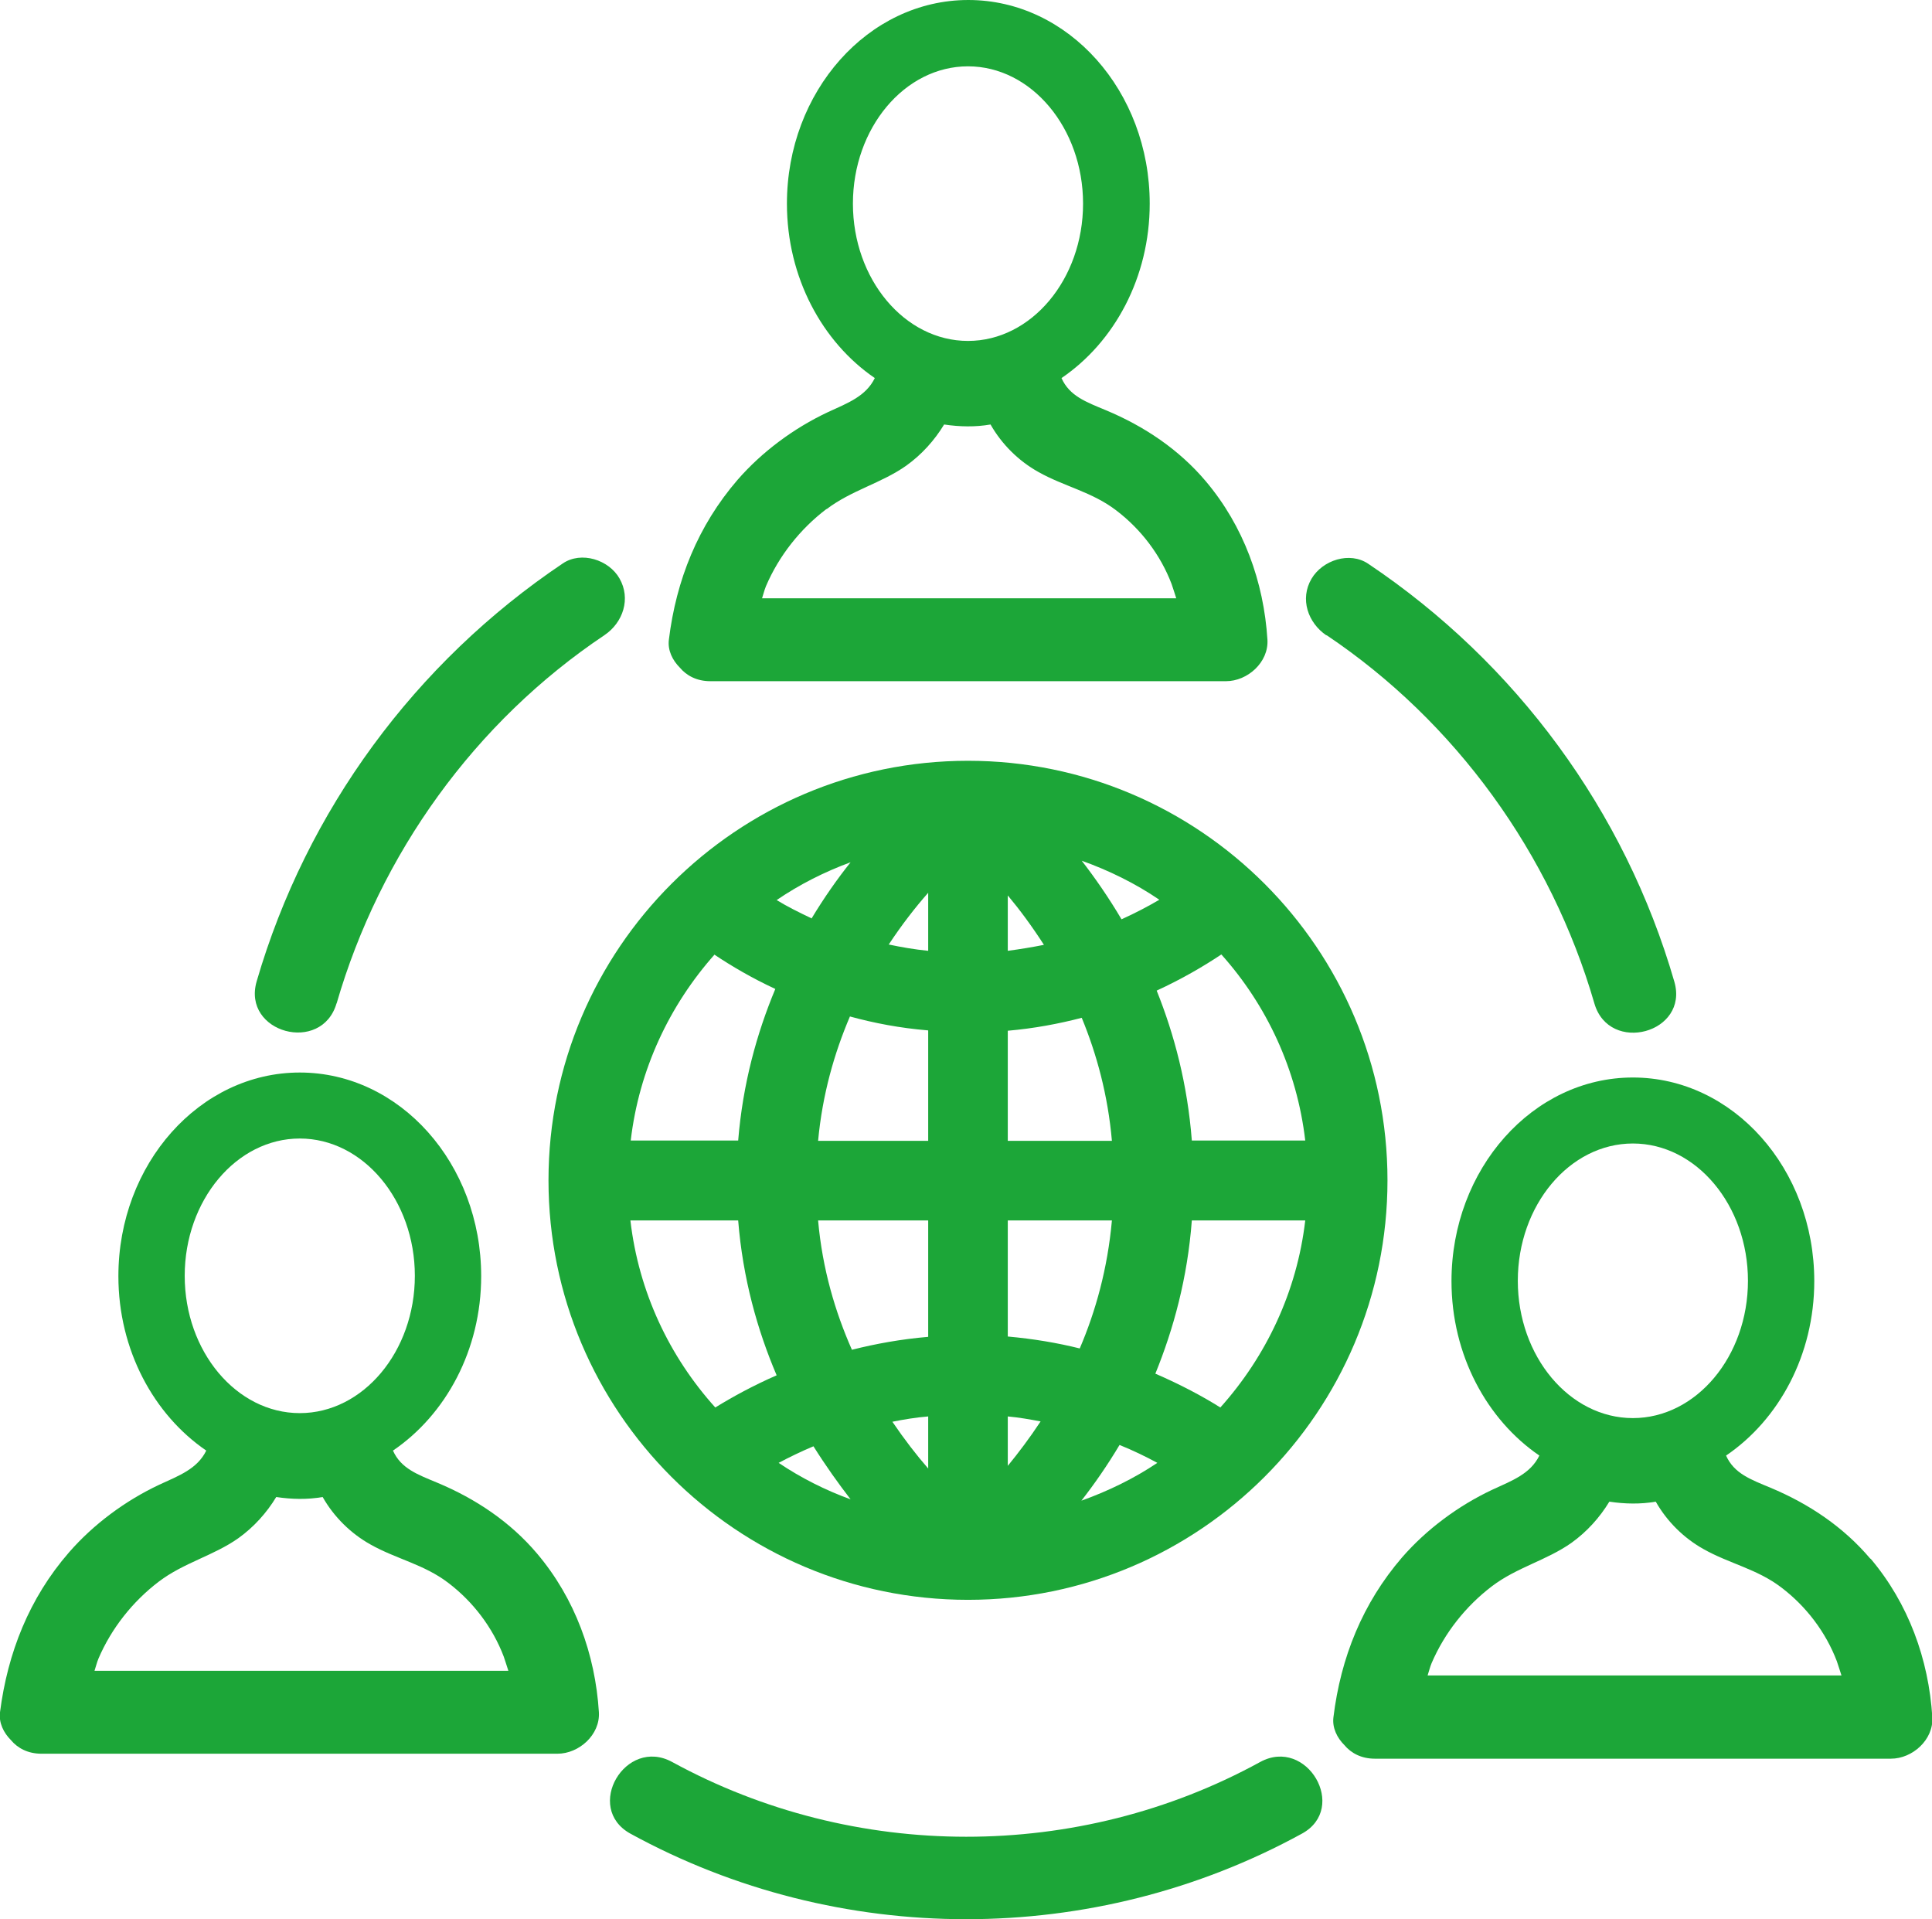
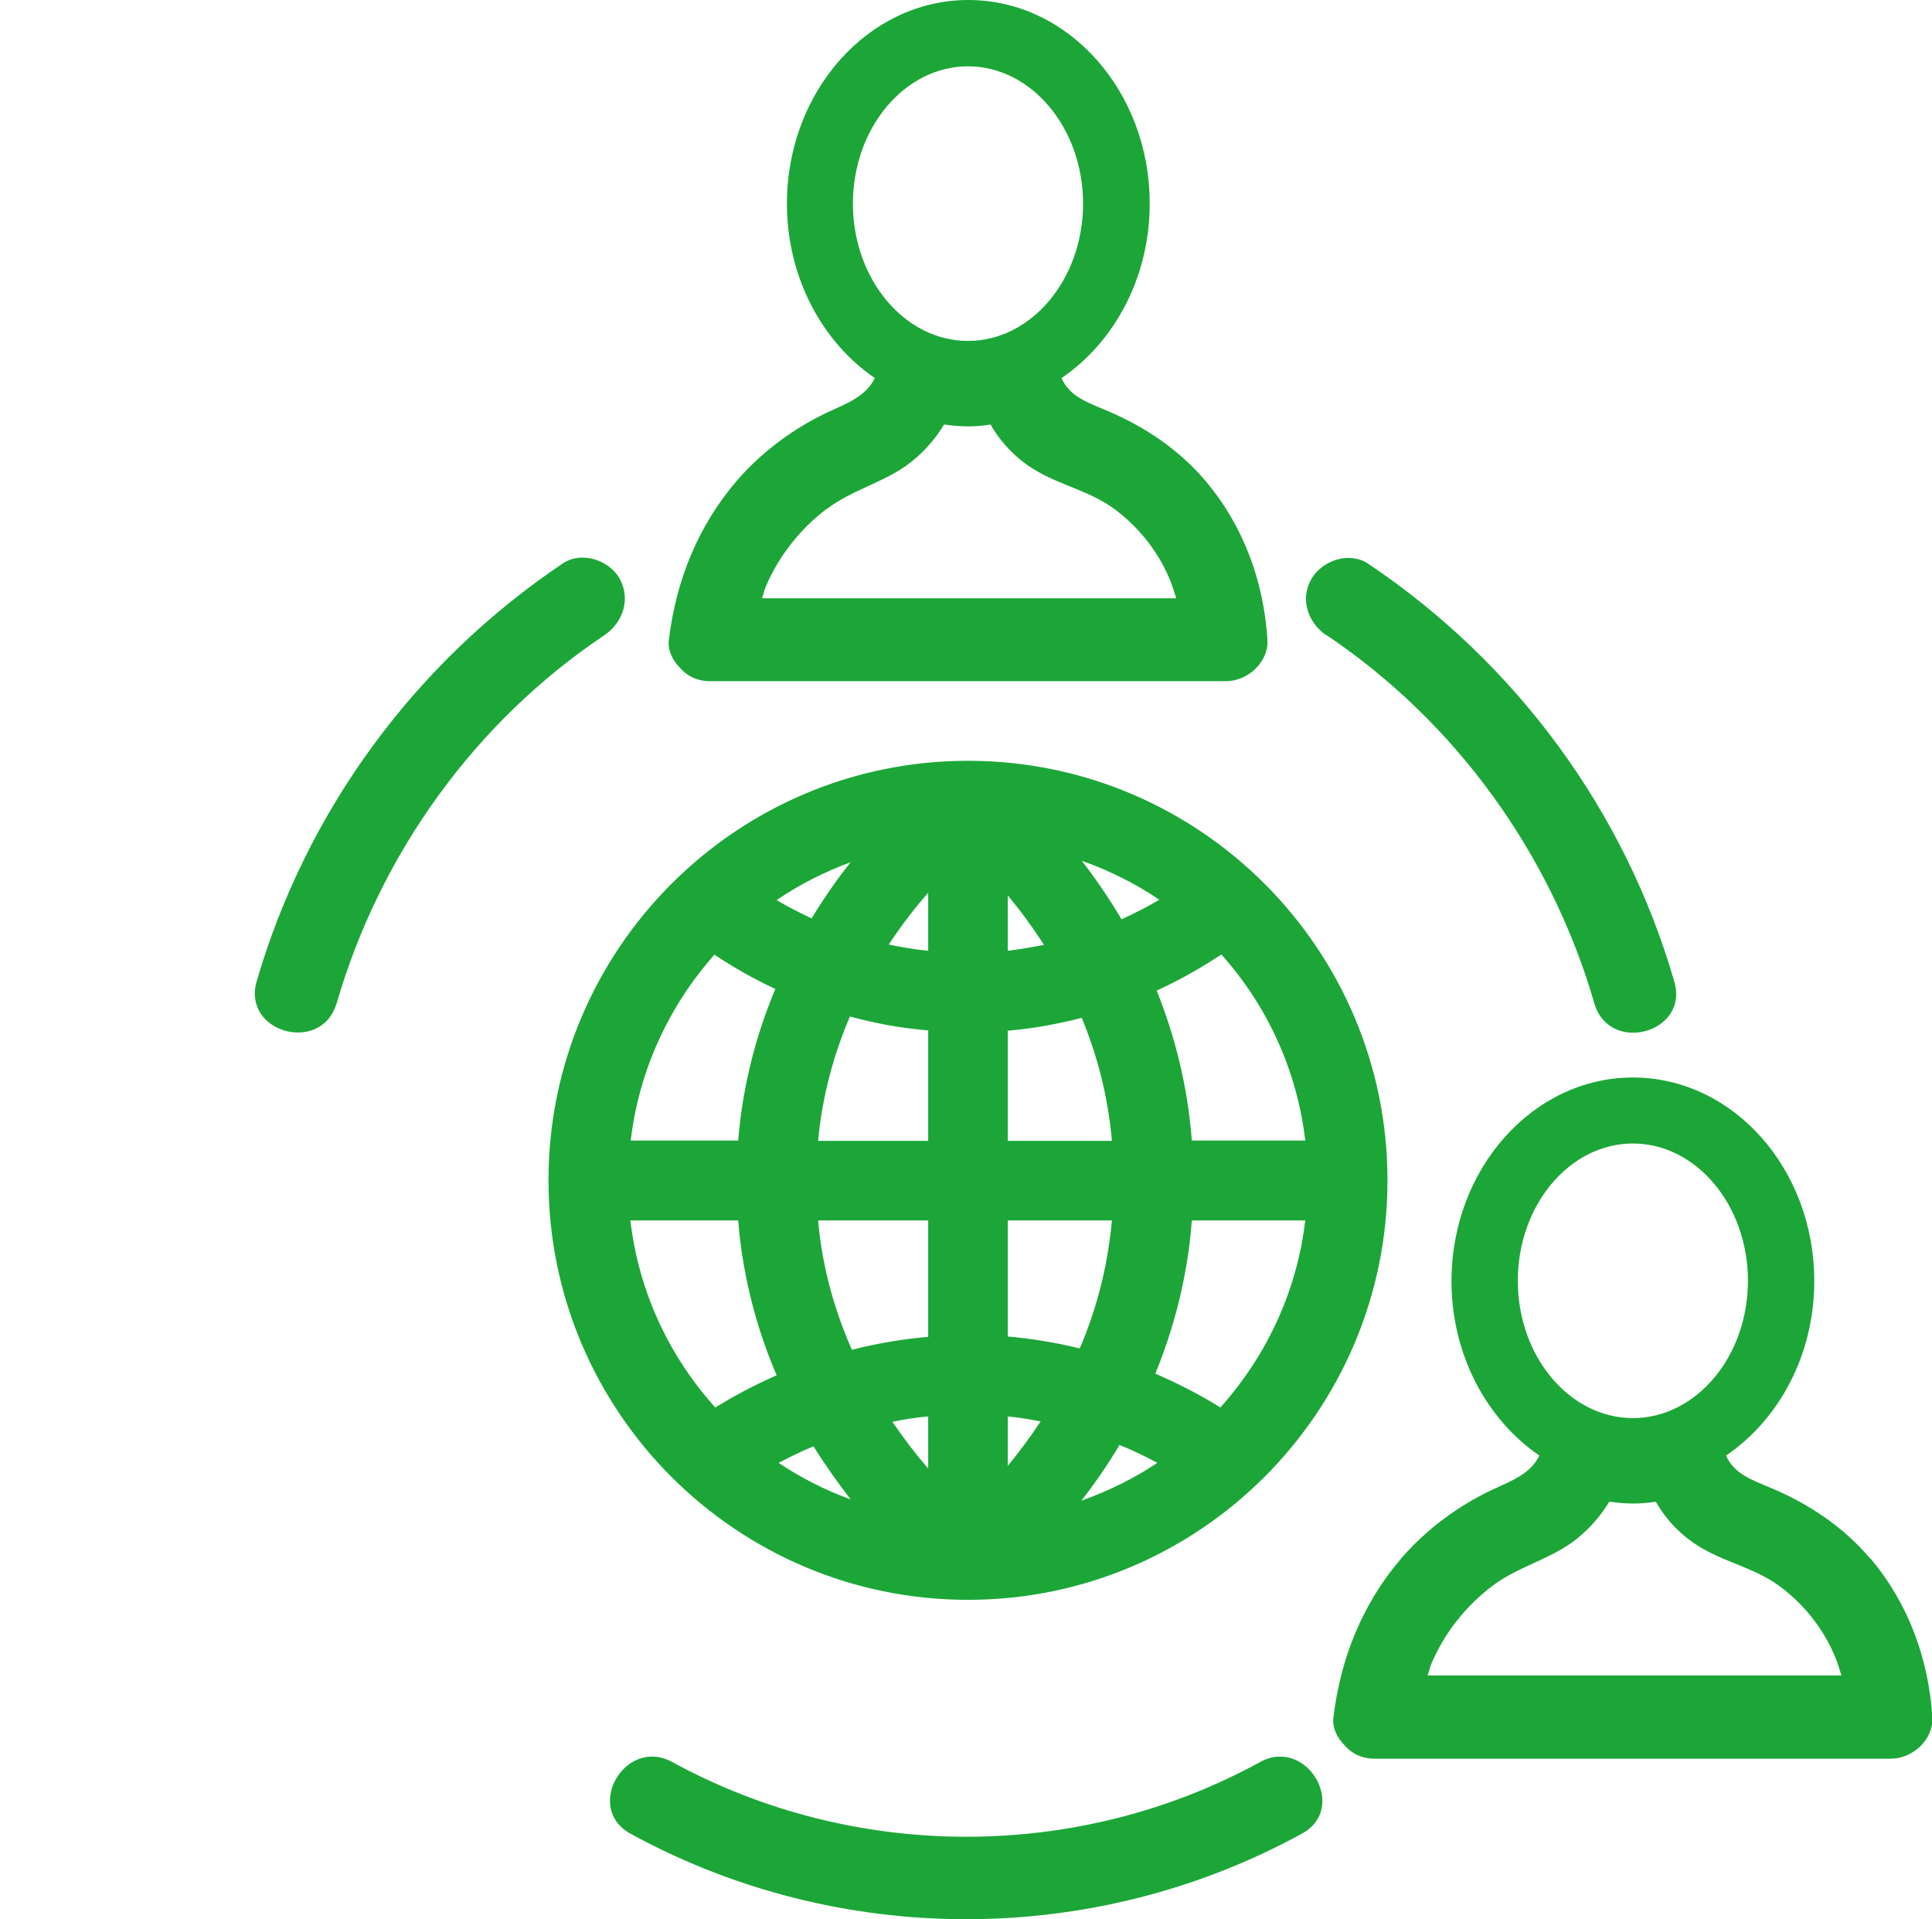
<svg xmlns="http://www.w3.org/2000/svg" id="Capa_2" data-name="Capa 2" viewBox="0 0 58.26 57.87">
  <g id="Capa_5" data-name="Capa 5">
    <g>
      <path d="m30.39,44.18c.33-.39.66-.84.99-1.34-.32-.06-.65-.11-.99-.15v1.49Z" fill="none" stroke-width="0" />
      <path d="m25.65,45.19c-.38-.48-.76-1.01-1.12-1.6-.38.16-.73.33-1.05.5.67.45,1.4.82,2.17,1.1Z" fill="none" stroke-width="0" />
-       <path d="m27.99,42.69c-.38.04-.74.1-1.08.16.36.53.73,1,1.08,1.41v-1.57Z" fill="none" stroke-width="0" />
+       <path d="m27.99,42.69c-.38.04-.74.1-1.08.16.36.53.73,1,1.08,1.41v-1.57" fill="none" stroke-width="0" />
      <path d="m30.39,36.78v3.51c.77.07,1.5.19,2.17.36.48-1.13.84-2.42.97-3.86h-3.14Z" fill="none" stroke-width="0" />
      <path d="m22.26,34.38c.14-1.71.56-3.24,1.12-4.57-.71-.34-1.32-.69-1.83-1.03-1.37,1.53-2.28,3.47-2.53,5.61h3.24Z" fill="none" stroke-width="0" />
      <path d="m30.39,31.06v3.32h3.14c-.13-1.39-.47-2.62-.91-3.71-.69.18-1.43.32-2.23.39Z" fill="none" stroke-width="0" />
-       <path d="m27.99,34.38v-3.32c-.85-.08-1.63-.22-2.36-.42-.47,1.1-.83,2.35-.96,3.75h3.32Z" fill="none" stroke-width="0" />
      <path d="m33.76,43.55c-.37.62-.77,1.18-1.15,1.68.81-.29,1.58-.67,2.29-1.14-.34-.18-.72-.37-1.14-.54Z" fill="none" stroke-width="0" />
-       <path d="m36.82,28.77c-.54.36-1.19.74-1.95,1.09.53,1.32.93,2.83,1.06,4.52h3.42c-.25-2.14-1.17-4.08-2.53-5.61Z" fill="none" stroke-width="0" />
      <path d="m30.39,26.99v1.67c.38-.04.74-.1,1.09-.18-.36-.56-.73-1.06-1.09-1.49Z" fill="none" stroke-width="0" />
      <path d="m27.99,26.91c-.39.44-.79.97-1.19,1.56.38.08.78.15,1.19.19v-1.75Z" fill="none" stroke-width="0" />
      <path d="m24.47,27.67c.38-.63.78-1.2,1.18-1.7-.79.29-1.55.67-2.23,1.14.32.19.67.37,1.05.55Z" fill="none" stroke-width="0" />
      <path d="m32.61,25.94c.41.52.82,1.11,1.21,1.78.42-.19.8-.39,1.14-.59-.72-.49-1.51-.89-2.35-1.18Z" fill="none" stroke-width="0" />
      <path d="m27.99,40.29v-3.51h-3.32c.14,1.46.52,2.76,1.02,3.9.71-.18,1.48-.32,2.3-.39Z" fill="none" stroke-width="0" />
      <path d="m9.04,42.62c1.91,0,3.47-1.86,3.47-4.14s-1.56-4.14-3.47-4.14-3.47,1.86-3.47,4.14,1.56,4.14,3.47,4.14Z" fill="none" stroke-width="0" />
      <path d="m23.42,41.46c-.58-1.36-1.02-2.92-1.16-4.67h-3.24c.25,2.15,1.18,4.1,2.56,5.64.51-.32,1.13-.65,1.85-.97Z" fill="none" stroke-width="0" />
      <path d="m15.19,49.96c-.34-.88-.93-1.66-1.67-2.22-.73-.55-1.58-.72-2.35-1.16-.59-.33-1.1-.84-1.44-1.43-.47.07-.94.07-1.4,0-.29.49-.68.92-1.14,1.24-.75.53-1.65.74-2.4,1.31-.79.6-1.43,1.41-1.82,2.32-.05.12-.08.25-.12.37h12.49c-.04-.14-.08-.29-.14-.43Z" fill="none" stroke-width="0" />
      <path d="m55.39,50.1c-.34-.88-.93-1.66-1.67-2.22-.73-.55-1.58-.72-2.35-1.16-.59-.33-1.1-.84-1.44-1.43-.47.07-.94.07-1.4,0-.29.49-.68.92-1.14,1.24-.75.53-1.65.74-2.4,1.31-.79.6-1.43,1.41-1.82,2.32-.05.12-.08.25-.12.37h12.49c-.04-.14-.08-.29-.14-.43Z" fill="none" stroke-width="0" />
      <path d="m49.24,42.77c1.91,0,3.47-1.86,3.47-4.14s-1.56-4.14-3.47-4.14-3.47,1.86-3.47,4.14,1.56,4.14,3.47,4.14Z" fill="none" stroke-width="0" />
      <path d="m29.19,10.29c1.91,0,3.47-1.86,3.47-4.14s-1.56-4.14-3.47-4.14-3.47,1.86-3.47,4.14,1.56,4.14,3.47,4.14Z" fill="none" stroke-width="0" />
      <path d="m23.33,18.04h12.15c-.04-.14-.08-.29-.14-.43-.34-.88-.93-1.66-1.67-2.22-.73-.55-1.58-.72-2.35-1.16-.59-.33-1.1-.84-1.44-1.43-.47.07-.94.07-1.4,0-.29.49-.68.92-1.14,1.24-.75.53-1.65.74-2.4,1.31-.79.6-1.43,1.41-1.82,2.32-.05.12-.08.25-.12.37h.34Z" fill="none" stroke-width="0" />
-       <path d="m35.94,36.78c-.13,1.73-.55,3.27-1.1,4.62.76.33,1.42.68,1.96,1.02,1.38-1.53,2.31-3.48,2.56-5.64h-3.42Z" fill="none" stroke-width="0" />
-       <path d="m13.19,44.71c-.6-.25-1.1-.43-1.34-.97,1.59-1.08,2.66-3.03,2.66-5.26,0-3.39-2.45-6.14-5.47-6.14s-5.47,2.76-5.47,6.14c0,2.23,1.07,4.18,2.65,5.26-.27.55-.81.75-1.42,1.03-1.02.48-1.98,1.19-2.72,2.04C.88,48.19.23,49.84,0,51.63c-.04.32.11.62.33.84.2.24.51.41.92.41h15.56c.65,0,1.29-.57,1.25-1.25-.11-1.75-.72-3.43-1.86-4.78-.81-.96-1.86-1.66-3.01-2.14Zm-4.15-10.38c1.91,0,3.47,1.86,3.47,4.14s-1.56,4.14-3.47,4.14-3.47-1.86-3.47-4.14,1.56-4.14,3.47-4.14Zm-5.85,16.05h-.34c.04-.12.07-.25.12-.37.39-.91,1.03-1.72,1.82-2.32.75-.57,1.65-.78,2.4-1.31.46-.33.85-.76,1.14-1.24.47.07.94.08,1.4,0,.34.6.85,1.1,1.44,1.43.78.44,1.62.6,2.35,1.16.75.57,1.34,1.35,1.67,2.22.05.14.09.28.14.43H3.18Z" fill="#1ca638" stroke-width="0" />
      <path d="m56.4,47c-.81-.96-1.86-1.66-3.01-2.14-.6-.25-1.1-.43-1.34-.97,1.59-1.08,2.66-3.03,2.66-5.26,0-3.39-2.45-6.14-5.47-6.14s-5.47,2.76-5.47,6.14c0,2.23,1.07,4.18,2.65,5.26-.27.55-.81.75-1.42,1.03-1.02.48-1.98,1.19-2.72,2.04-1.19,1.38-1.85,3.02-2.07,4.82-.04.32.11.62.33.84.2.24.51.41.92.41h15.56c.65,0,1.29-.57,1.25-1.25-.11-1.75-.72-3.43-1.86-4.78Zm-7.16-12.52c1.91,0,3.47,1.86,3.47,4.14s-1.56,4.14-3.47,4.14-3.47-1.86-3.47-4.14,1.56-4.14,3.47-4.14Zm-5.85,16.04h-.34c.04-.12.07-.25.12-.37.39-.91,1.03-1.72,1.82-2.32.75-.57,1.65-.78,2.4-1.31.46-.33.85-.76,1.14-1.24.47.07.94.08,1.4,0,.34.6.85,1.1,1.44,1.43.78.44,1.62.6,2.35,1.16.75.57,1.34,1.35,1.67,2.22.05.14.09.28.14.43h-12.15Z" fill="#1ca638" stroke-width="0" />
      <path d="m21.41,20.54h15.56c.65,0,1.29-.57,1.25-1.25-.11-1.75-.72-3.43-1.86-4.78-.81-.96-1.86-1.66-3.01-2.14-.6-.25-1.1-.43-1.34-.97,1.59-1.08,2.66-3.03,2.66-5.26,0-3.39-2.45-6.14-5.47-6.14s-5.47,2.76-5.47,6.14c0,2.23,1.07,4.18,2.65,5.26-.27.55-.81.75-1.42,1.03-1.02.48-1.98,1.19-2.72,2.04-1.19,1.38-1.85,3.02-2.07,4.82-.04.32.11.62.33.84.2.24.51.41.92.41ZM29.19,2c1.91,0,3.47,1.86,3.47,4.14s-1.56,4.14-3.47,4.14-3.47-1.86-3.47-4.14,1.56-4.14,3.47-4.14Zm-4.26,13.35c.75-.57,1.65-.78,2.4-1.31.46-.33.85-.76,1.14-1.24.47.07.94.08,1.4,0,.34.6.85,1.1,1.44,1.43.78.44,1.62.6,2.35,1.16.75.57,1.34,1.35,1.67,2.22.05.14.09.28.14.43h-12.49c.04-.12.07-.25.12-.37.39-.91,1.03-1.72,1.82-2.32Z" fill="#1ca638" stroke-width="0" />
      <path d="m38,53.13c-5.49,3.01-12.24,3-17.73,0-1.41-.77-2.67,1.38-1.26,2.16,6.28,3.44,13.97,3.44,20.25,0,1.41-.77.15-2.93-1.26-2.16Z" fill="#1ca638" stroke-width="0" />
      <path d="m10.15,30.26c1.31-4.52,4.18-8.5,8.08-11.11.56-.38.8-1.1.45-1.71-.32-.56-1.15-.83-1.71-.45-4.45,2.99-7.73,7.45-9.23,12.6-.45,1.55,1.96,2.21,2.41.66Z" fill="#1ca638" stroke-width="0" />
      <path d="m40,19.15c3.89,2.61,6.77,6.59,8.08,11.11.45,1.54,2.86.89,2.41-.66-1.49-5.15-4.77-9.61-9.23-12.6-.56-.38-1.38-.11-1.71.45-.36.61-.11,1.33.45,1.71Z" fill="#1ca638" stroke-width="0" />
      <path d="m29.19,22.94c-6.97,0-12.65,5.67-12.65,12.65s5.67,12.65,12.65,12.65,12.65-5.67,12.65-12.65-5.67-12.65-12.65-12.65Zm6.75,11.45c-.13-1.69-.53-3.2-1.06-4.52.76-.35,1.41-.73,1.95-1.09,1.37,1.53,2.28,3.47,2.53,5.61h-3.42Zm-5.55-7.39c.36.43.73.93,1.09,1.49-.35.07-.71.13-1.09.18v-1.67Zm2.22-1.05c.84.3,1.63.69,2.35,1.18-.34.2-.72.4-1.14.59-.39-.66-.8-1.25-1.21-1.78Zm-4.62.97v1.75c-.41-.04-.81-.11-1.19-.19.39-.59.8-1.12,1.19-1.56Zm-3.52.77c-.38-.18-.74-.36-1.05-.55.69-.47,1.44-.85,2.23-1.14-.4.5-.8,1.07-1.18,1.7Zm3.52,3.39v3.32h-3.32c.13-1.4.49-2.65.96-3.75.73.2,1.51.35,2.36.42Zm0,5.72v3.51c-.82.07-1.59.21-2.3.39-.5-1.13-.89-2.43-1.02-3.9h3.32Zm0,5.91v1.57c-.35-.4-.72-.88-1.08-1.41.35-.07.71-.13,1.08-.16Zm-2.34,2.5c-.77-.28-1.5-.65-2.17-1.1.32-.17.67-.34,1.05-.5.37.59.75,1.12,1.12,1.6Zm4.74-1.01v-1.49c.34.03.67.09.99.15-.33.5-.67.95-.99,1.34Zm3.37-.63c.42.17.79.35,1.14.54-.7.47-1.48.85-2.29,1.14.39-.5.78-1.06,1.15-1.68Zm-3.37-3.26v-3.51h3.14c-.13,1.45-.49,2.74-.97,3.86-.68-.17-1.4-.29-2.17-.36Zm0-5.91v-3.32c.8-.07,1.54-.21,2.23-.39.45,1.09.79,2.33.91,3.71h-3.14Zm-8.84-5.61c.51.34,1.12.7,1.83,1.03-.56,1.34-.98,2.86-1.12,4.57h-3.24c.25-2.14,1.17-4.08,2.53-5.61Zm-2.53,8.01h3.24c.14,1.75.58,3.31,1.16,4.67-.71.31-1.33.65-1.85.97-1.38-1.53-2.31-3.48-2.56-5.64Zm17.78,5.64c-.54-.34-1.2-.69-1.96-1.02.55-1.35.97-2.89,1.1-4.62h3.42c-.25,2.15-1.18,4.1-2.56,5.64Z" fill="#1ca638" stroke-width="0" />
    </g>
  </g>
</svg>